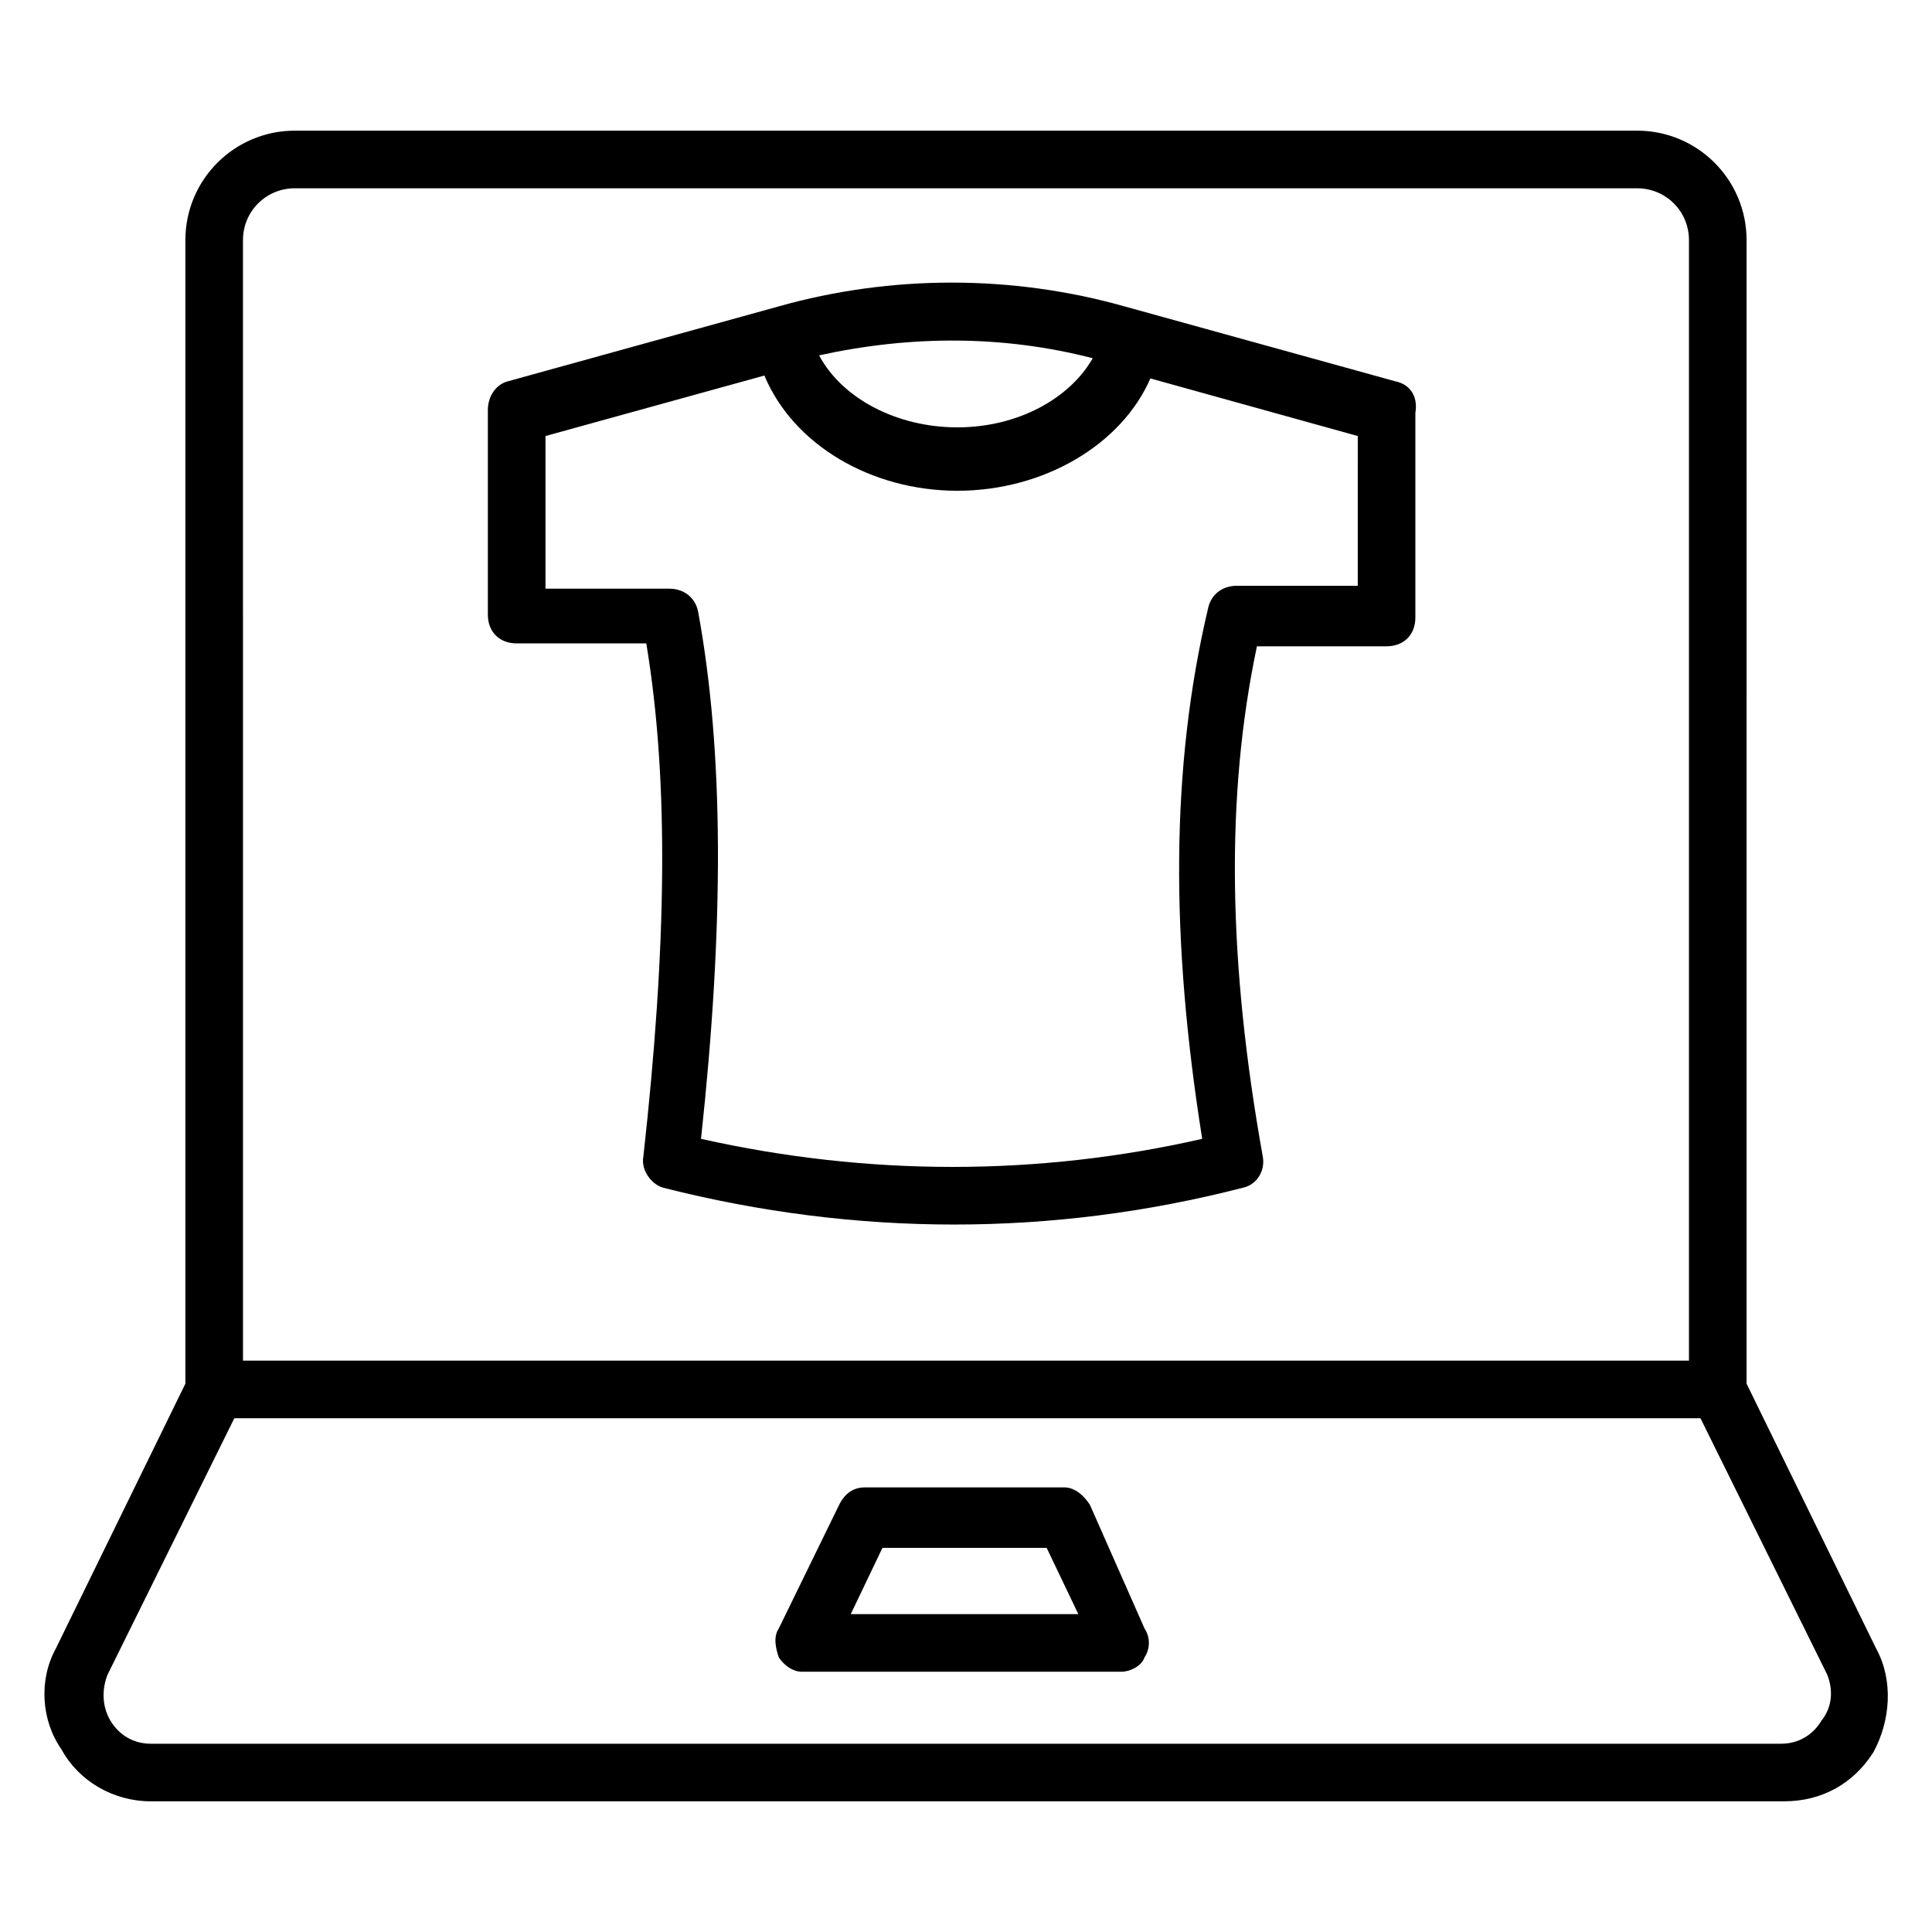
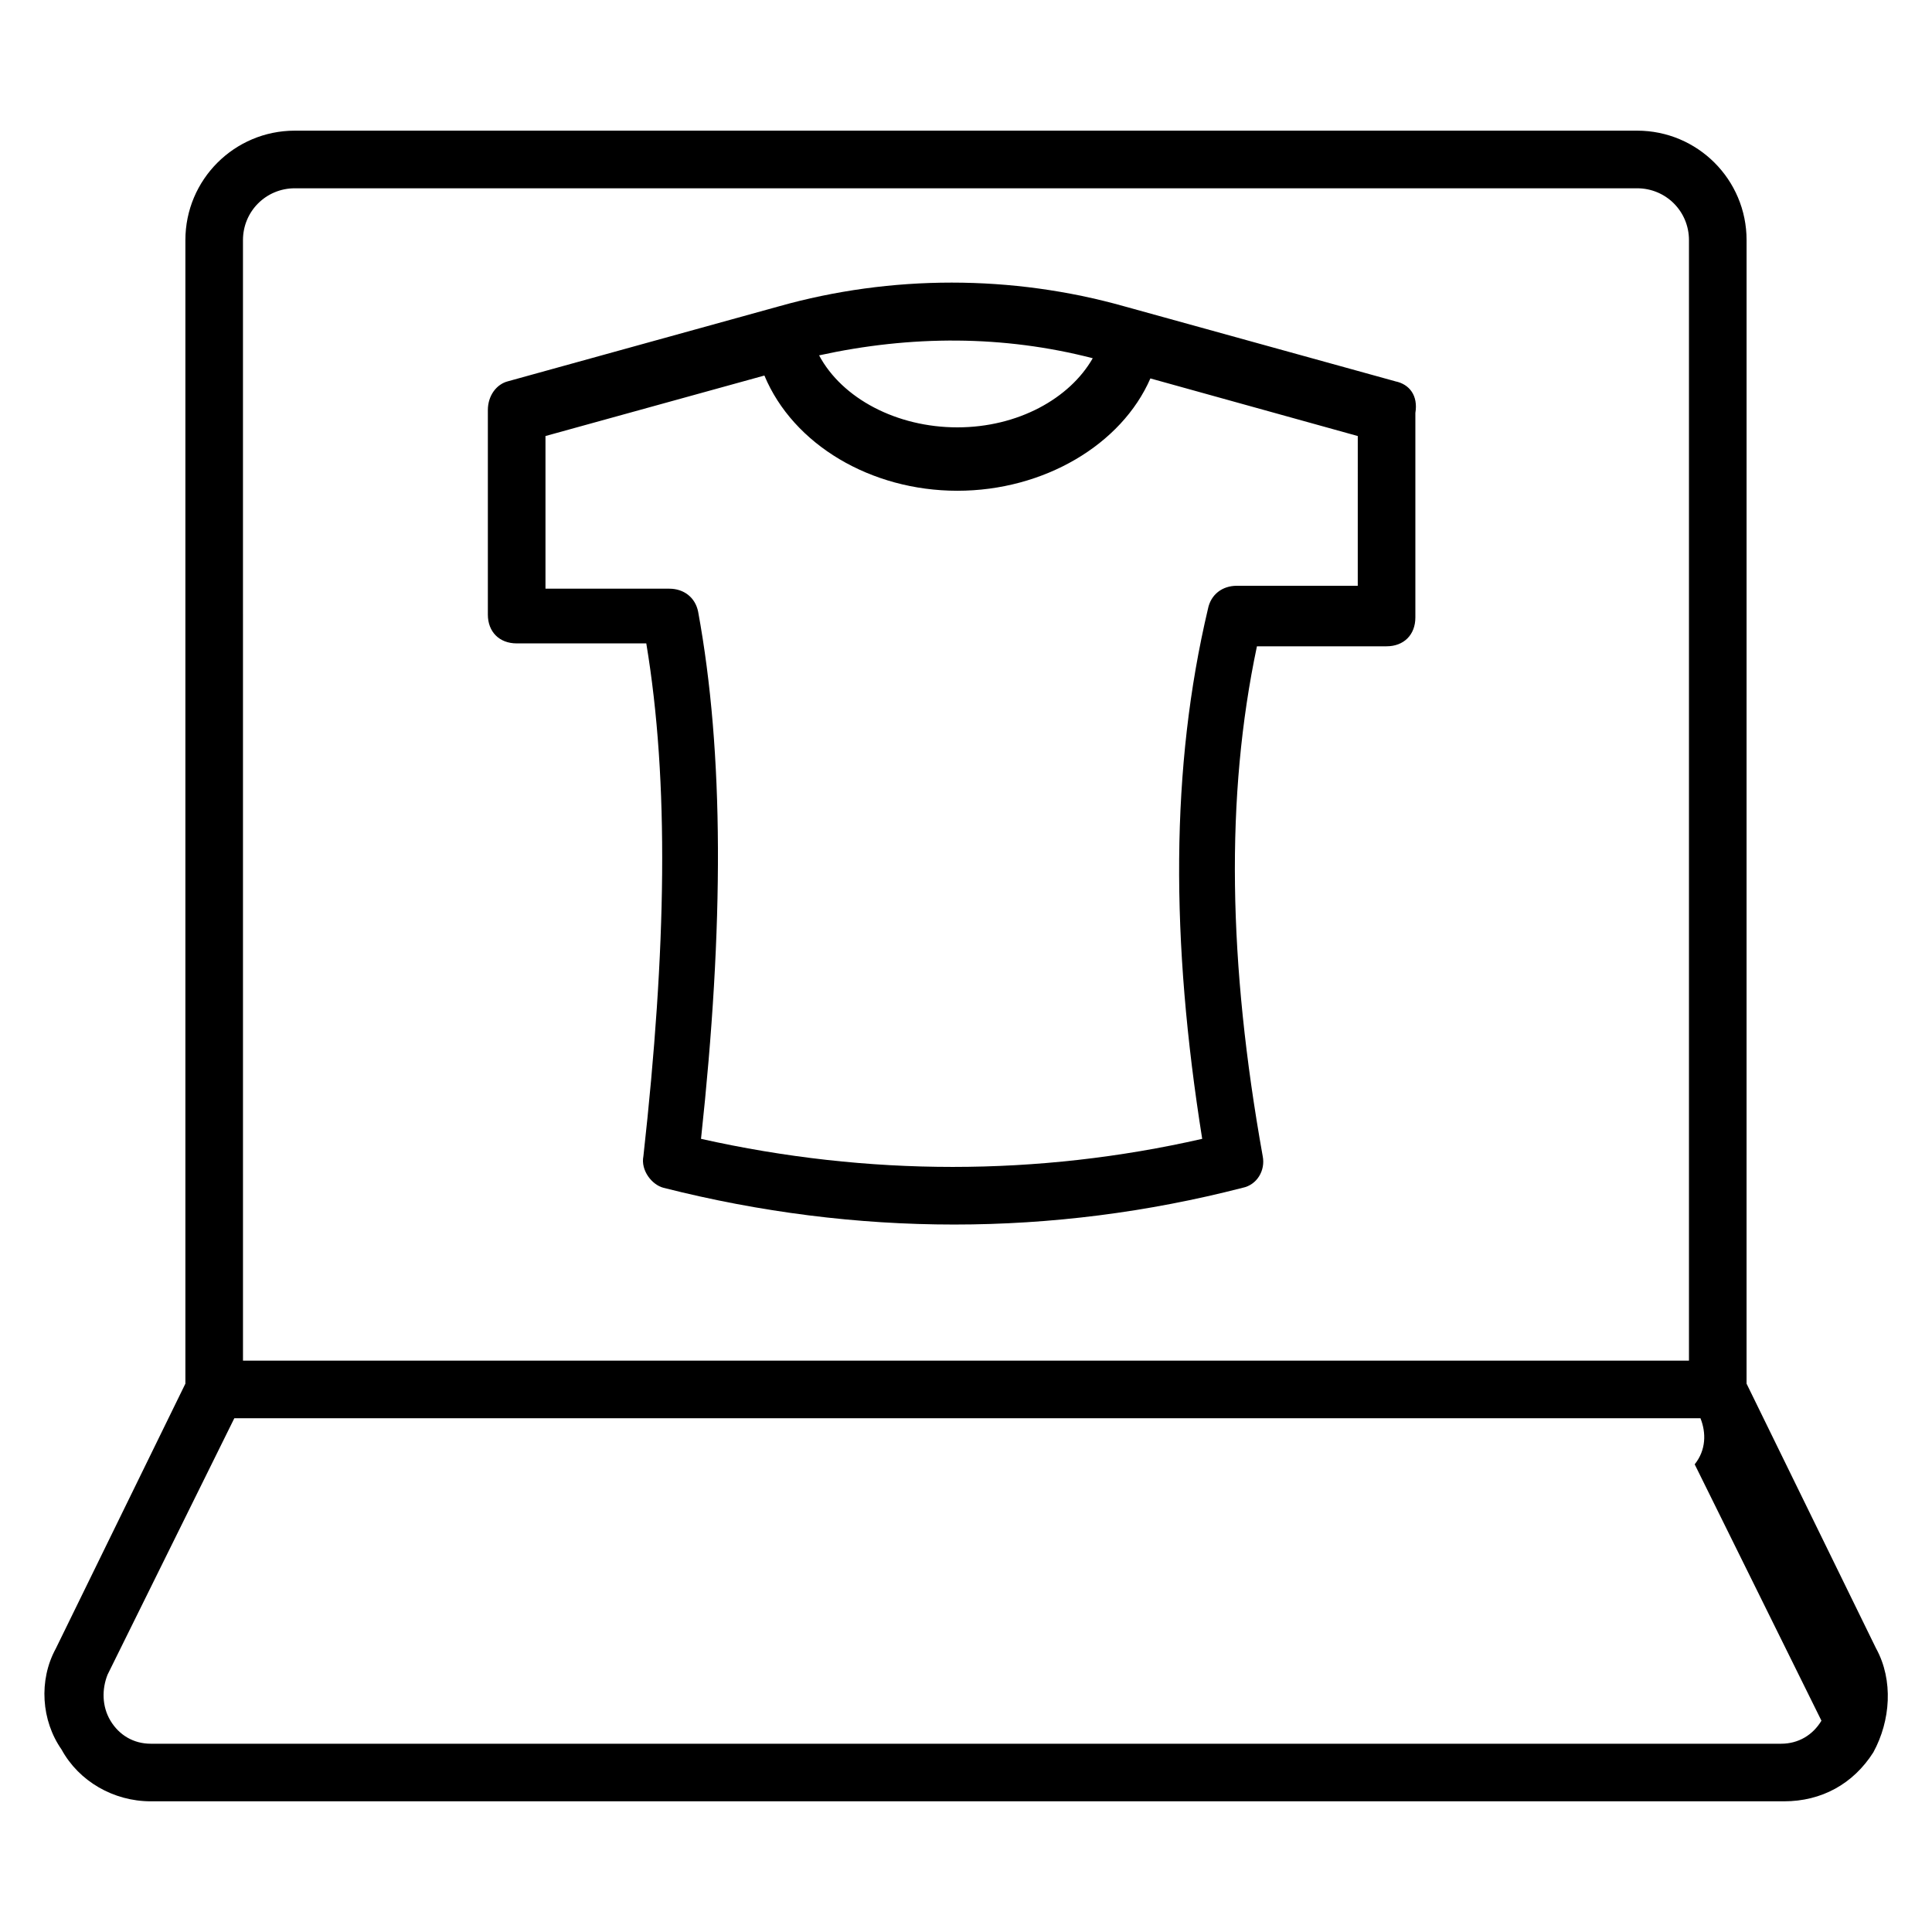
<svg xmlns="http://www.w3.org/2000/svg" fill="#000000" width="800px" height="800px" version="1.1" viewBox="144 144 512 512">
  <g>
-     <path d="m432.82 542.75c-1.527-2.289-3.816-4.582-6.871-4.582h-52.672c-3.055 0-5.344 1.527-6.871 4.582l-16.027 32.824c-1.527 2.289-0.762 5.344 0 7.633 1.527 2.289 3.816 3.816 6.106 3.816h84.73c2.289 0 5.344-1.527 6.106-3.816 1.527-2.289 1.527-5.344 0-7.633zm-63.359 29.004 8.398-17.559h43.512l8.398 17.559z" />
    <path d="m513.74 245.04-71.754-19.848c-29.77-8.398-61.832-8.398-91.602 0l-71.754 19.848c-3.055 0.762-5.344 3.816-5.344 7.633v54.199c0 4.582 3.055 7.633 7.633 7.633h34.352c6.106 36.641 5.344 80.914-0.762 135.88-0.762 3.816 2.289 7.633 5.344 8.398 51.145 12.977 103.05 12.977 153.43 0 3.816-0.762 6.106-4.582 5.344-8.398-9.16-51.145-9.922-95.418-1.527-135.11h34.352c4.582 0 7.633-3.055 7.633-7.633v-54.199c0.758-4.578-1.531-7.633-5.348-8.395zm-80.152-6.106c-6.106 10.688-19.848 18.32-35.879 18.32s-30.535-7.633-36.641-19.082c24.43-5.348 48.855-5.348 72.52 0.762zm70.992 60.305h-32.824c-3.816 0-6.871 2.289-7.633 6.106-9.922 41.984-9.922 87.785-1.527 140.46-43.512 9.922-88.547 9.922-132.82 0 6.106-56.488 6.106-102.29-0.762-139.69-0.762-3.816-3.816-6.106-7.633-6.106h-32.824v-40.457l58.016-16.031c7.633 18.32 28.242 30.535 51.145 30.535 22.902 0 43.512-12.215 51.145-29.77l54.961 15.266-0.004 39.691z" />
-     <path d="m641.21 580.91-34.352-70.227 0.004-303.05c0-16.031-12.977-29.008-29.008-29.008h-355.72c-16.027 0-29.004 12.977-29.004 29.008v303.05l-34.352 70.227c-4.582 8.398-3.816 19.082 1.527 26.719 4.578 8.395 13.738 13.738 23.664 13.738h432.82c9.922 0 18.32-4.582 23.664-12.977 4.578-8.398 5.344-19.086 0.762-27.484zm-432.82-373.27c0-7.633 6.106-13.742 13.742-13.742h355.72c7.633 0 13.742 6.106 13.742 13.742v296.94h-383.2zm418.31 392.36c-2.289 3.816-6.106 6.106-10.688 6.106h-432.05c-4.582 0-8.398-2.289-10.688-6.106-2.289-3.816-2.289-8.398-0.762-12.215l33.586-67.938h388.54l33.586 67.938c1.527 3.816 1.527 8.398-1.527 12.215z" />
+     <path d="m641.21 580.91-34.352-70.227 0.004-303.05c0-16.031-12.977-29.008-29.008-29.008h-355.72c-16.027 0-29.004 12.977-29.004 29.008v303.05l-34.352 70.227c-4.582 8.398-3.816 19.082 1.527 26.719 4.578 8.395 13.738 13.738 23.664 13.738h432.82c9.922 0 18.32-4.582 23.664-12.977 4.578-8.398 5.344-19.086 0.762-27.484zm-432.82-373.27c0-7.633 6.106-13.742 13.742-13.742h355.72c7.633 0 13.742 6.106 13.742 13.742v296.94h-383.2zm418.31 392.36c-2.289 3.816-6.106 6.106-10.688 6.106h-432.05c-4.582 0-8.398-2.289-10.688-6.106-2.289-3.816-2.289-8.398-0.762-12.215l33.586-67.938h388.54c1.527 3.816 1.527 8.398-1.527 12.215z" />
  </g>
</svg>